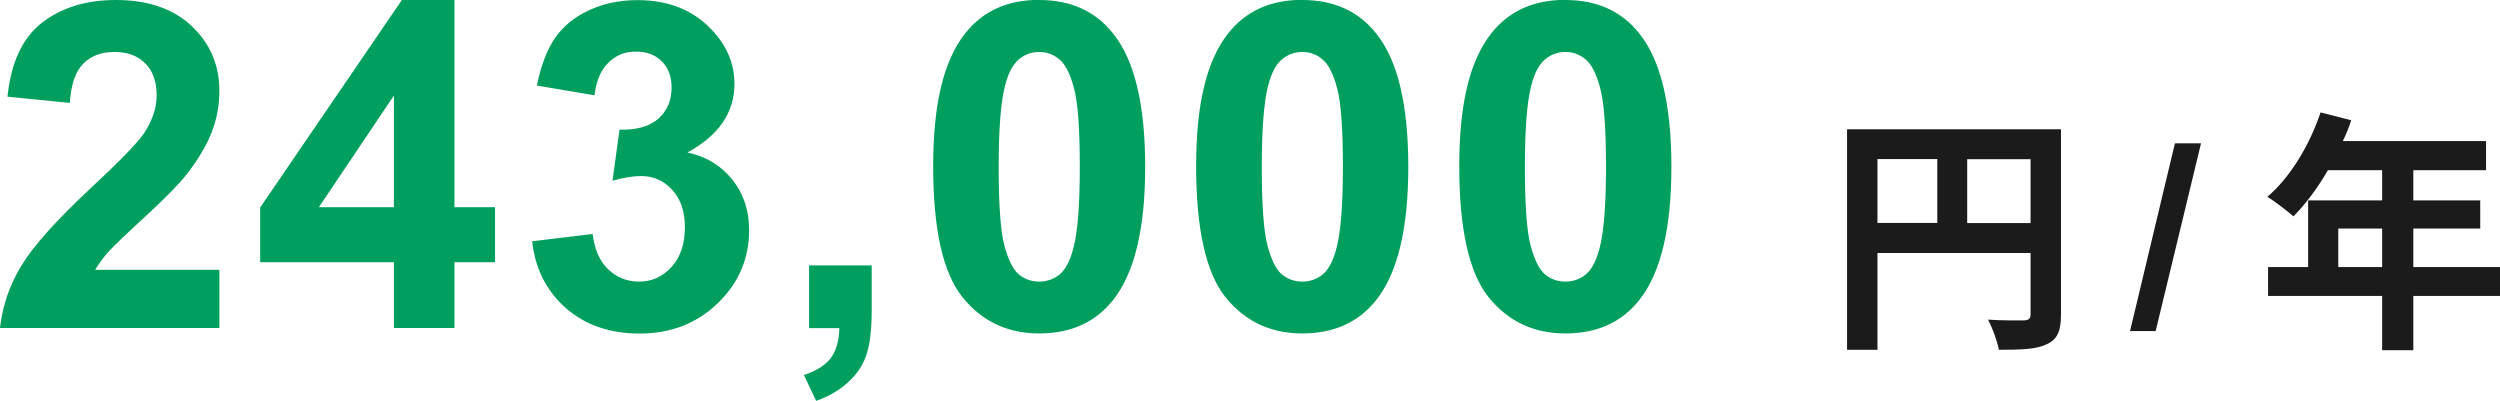
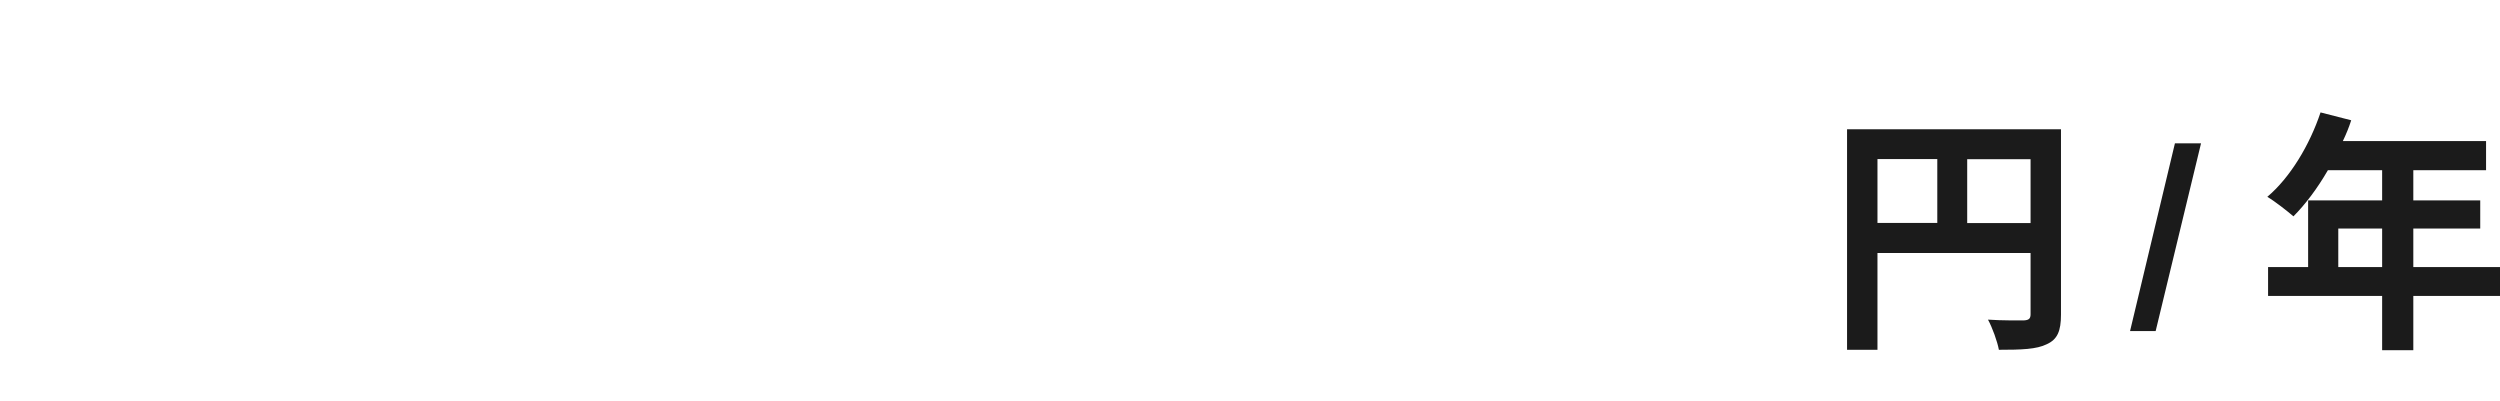
<svg xmlns="http://www.w3.org/2000/svg" id="_レイヤー_2" viewBox="0 0 197.26 31.62">
  <defs>
    <style>.cls-1{fill:#009f5d;}.cls-2{fill:#1b1b1b;}</style>
  </defs>
  <g id="_レイヤー_1-2">
-     <path class="cls-1" d="M17.31,21.29v4.59H0c.19-1.73.75-3.38,1.69-4.92.94-1.56,2.79-3.62,5.55-6.19,2.23-2.08,3.59-3.48,4.1-4.22.68-1.02,1.02-2.03,1.02-3.02,0-1.1-.3-1.94-.9-2.53-.59-.6-1.4-.9-2.44-.9s-1.85.31-2.46.93c-.61.62-.96,1.65-1.05,3.09l-4.92-.49C.87,4.91,1.79,2.96,3.34,1.77c1.55-1.18,3.48-1.77,5.8-1.77,2.54,0,4.54.69,5.99,2.06,1.45,1.37,2.18,3.08,2.18,5.11,0,1.16-.21,2.27-.63,3.32-.41,1.04-1.07,2.14-1.97,3.29-.6.76-1.67,1.86-3.23,3.29-1.56,1.43-2.55,2.38-2.97,2.85-.41.47-.74.93-1,1.37h9.81ZM31.08,25.88v-5.19h-10.55v-4.32L31.71,0h4.15v16.35h3.2v4.34h-3.2v5.19h-4.78ZM31.08,16.35V7.54l-5.92,8.81h5.92ZM41.98,19.04l4.78-.58c.15,1.22.56,2.15,1.23,2.79.67.64,1.48.97,2.43.97,1.02,0,1.88-.39,2.57-1.16.7-.77,1.05-1.82,1.05-3.13,0-1.24-.33-2.23-1-2.95-.67-.73-1.48-1.09-2.44-1.09-.63,0-1.39.12-2.27.37l.55-4.03c1.34.04,2.36-.25,3.06-.86.7-.62,1.05-1.44,1.05-2.46,0-.87-.26-1.56-.77-2.07-.52-.52-1.2-.77-2.06-.77s-1.56.29-2.16.88c-.6.59-.96,1.44-1.09,2.57l-4.55-.77c.32-1.56.79-2.8,1.42-3.73.64-.94,1.54-1.67,2.67-2.2,1.15-.54,2.43-.81,3.85-.81,2.43,0,4.37.77,5.84,2.32,1.21,1.27,1.81,2.7,1.81,4.29,0,2.26-1.24,4.07-3.71,5.41,1.48.32,2.65,1.03,3.53,2.13.89,1.1,1.34,2.43,1.34,3.99,0,2.26-.83,4.19-2.48,5.78-1.65,1.59-3.71,2.39-6.17,2.39-2.33,0-4.27-.67-5.8-2-1.54-1.35-2.43-3.11-2.67-5.27ZM63.84,20.94h4.94v3.53c0,1.43-.12,2.55-.37,3.38-.25.83-.71,1.58-1.41,2.23-.68.66-1.55,1.17-2.6,1.55l-.97-2.04c1-.33,1.7-.78,2.13-1.35.42-.57.64-1.36.67-2.35h-2.39v-4.94ZM82,0c2.5,0,4.45.89,5.85,2.67,1.68,2.11,2.51,5.61,2.51,10.49s-.84,8.38-2.53,10.51c-1.4,1.76-3.34,2.64-5.84,2.64s-4.53-.96-6.06-2.88c-1.54-1.93-2.3-5.37-2.3-10.32s.84-8.34,2.53-10.48c1.39-1.76,3.34-2.64,5.84-2.64ZM82,4.1c-.6,0-1.13.19-1.6.58-.47.38-.83,1.05-1.09,2.04-.34,1.28-.51,3.43-.51,6.45s.15,5.1.46,6.24c.3,1.12.69,1.88,1.14,2.25.47.38,1,.56,1.6.56s1.13-.19,1.6-.56c.47-.39.83-1.07,1.09-2.06.34-1.27.51-3.41.51-6.43s-.15-5.1-.46-6.22c-.3-1.14-.69-1.89-1.16-2.27-.46-.39-.98-.58-1.58-.58ZM102.76,0c2.5,0,4.45.89,5.85,2.67,1.68,2.11,2.51,5.61,2.51,10.49s-.84,8.38-2.53,10.51c-1.39,1.76-3.34,2.64-5.84,2.64s-4.53-.96-6.07-2.88c-1.53-1.93-2.3-5.37-2.3-10.32s.84-8.34,2.53-10.48c1.39-1.76,3.34-2.64,5.84-2.64ZM102.76,4.1c-.6,0-1.13.19-1.6.58-.47.38-.83,1.05-1.09,2.04-.34,1.28-.51,3.43-.51,6.45s.15,5.1.46,6.24c.3,1.12.68,1.88,1.14,2.25.47.38,1,.56,1.6.56s1.13-.19,1.6-.56c.47-.39.83-1.07,1.09-2.06.34-1.27.51-3.41.51-6.43s-.15-5.1-.46-6.22c-.3-1.14-.69-1.89-1.16-2.27-.46-.39-.98-.58-1.58-.58ZM123.52,0c2.5,0,4.45.89,5.85,2.67,1.68,2.11,2.51,5.61,2.51,10.49s-.84,8.38-2.53,10.51c-1.39,1.76-3.34,2.64-5.84,2.64s-4.53-.96-6.07-2.88c-1.53-1.93-2.3-5.37-2.3-10.32s.84-8.34,2.53-10.48c1.39-1.76,3.34-2.64,5.84-2.64ZM123.52,4.1c-.6,0-1.13.19-1.6.58-.47.38-.83,1.05-1.09,2.04-.34,1.28-.51,3.43-.51,6.45s.15,5.1.46,6.24c.3,1.12.69,1.88,1.14,2.25.47.38,1,.56,1.6.56s1.13-.19,1.6-.56c.47-.39.83-1.07,1.09-2.06.34-1.27.51-3.41.51-6.43s-.15-5.1-.46-6.22c-.3-1.14-.69-1.89-1.16-2.27-.46-.39-.98-.58-1.58-.58Z" />
    <path class="cls-2" d="M155.22,17.6h5v-5.04h-5v5.04ZM148.14,12.55v5.04h4.72v-5.04h-4.72ZM162.62,10.2v14.62c0,1.3-.28,1.96-1.12,2.34-.8.4-2,.44-3.78.44-.12-.66-.52-1.76-.86-2.38,1.14.08,2.44.06,2.84.06.38-.02.52-.14.52-.48v-4.84h-12.08v7.64h-2.4V10.2h16.88Z" />
    <path class="cls-2" d="M168.07,26.12l3.54-14.81h2.06l-3.58,14.81h-2.02Z" />
    <path class="cls-2" d="M184.5,21.07h3.46v-3.04h-3.46v3.04ZM197.26,21.07v2.28h-6.84v4.28h-2.46v-4.28h-9v-2.28h3.16v-5.26h5.84v-2.38h-4.28c-.82,1.42-1.78,2.7-2.72,3.64-.46-.4-1.48-1.2-2.06-1.54,1.8-1.52,3.34-4.08,4.2-6.66l2.42.62c-.18.56-.4,1.1-.66,1.64h11.3v2.3h-5.74v2.38h5.28v2.22h-5.28v3.04h6.84Z" />
  </g>
</svg>